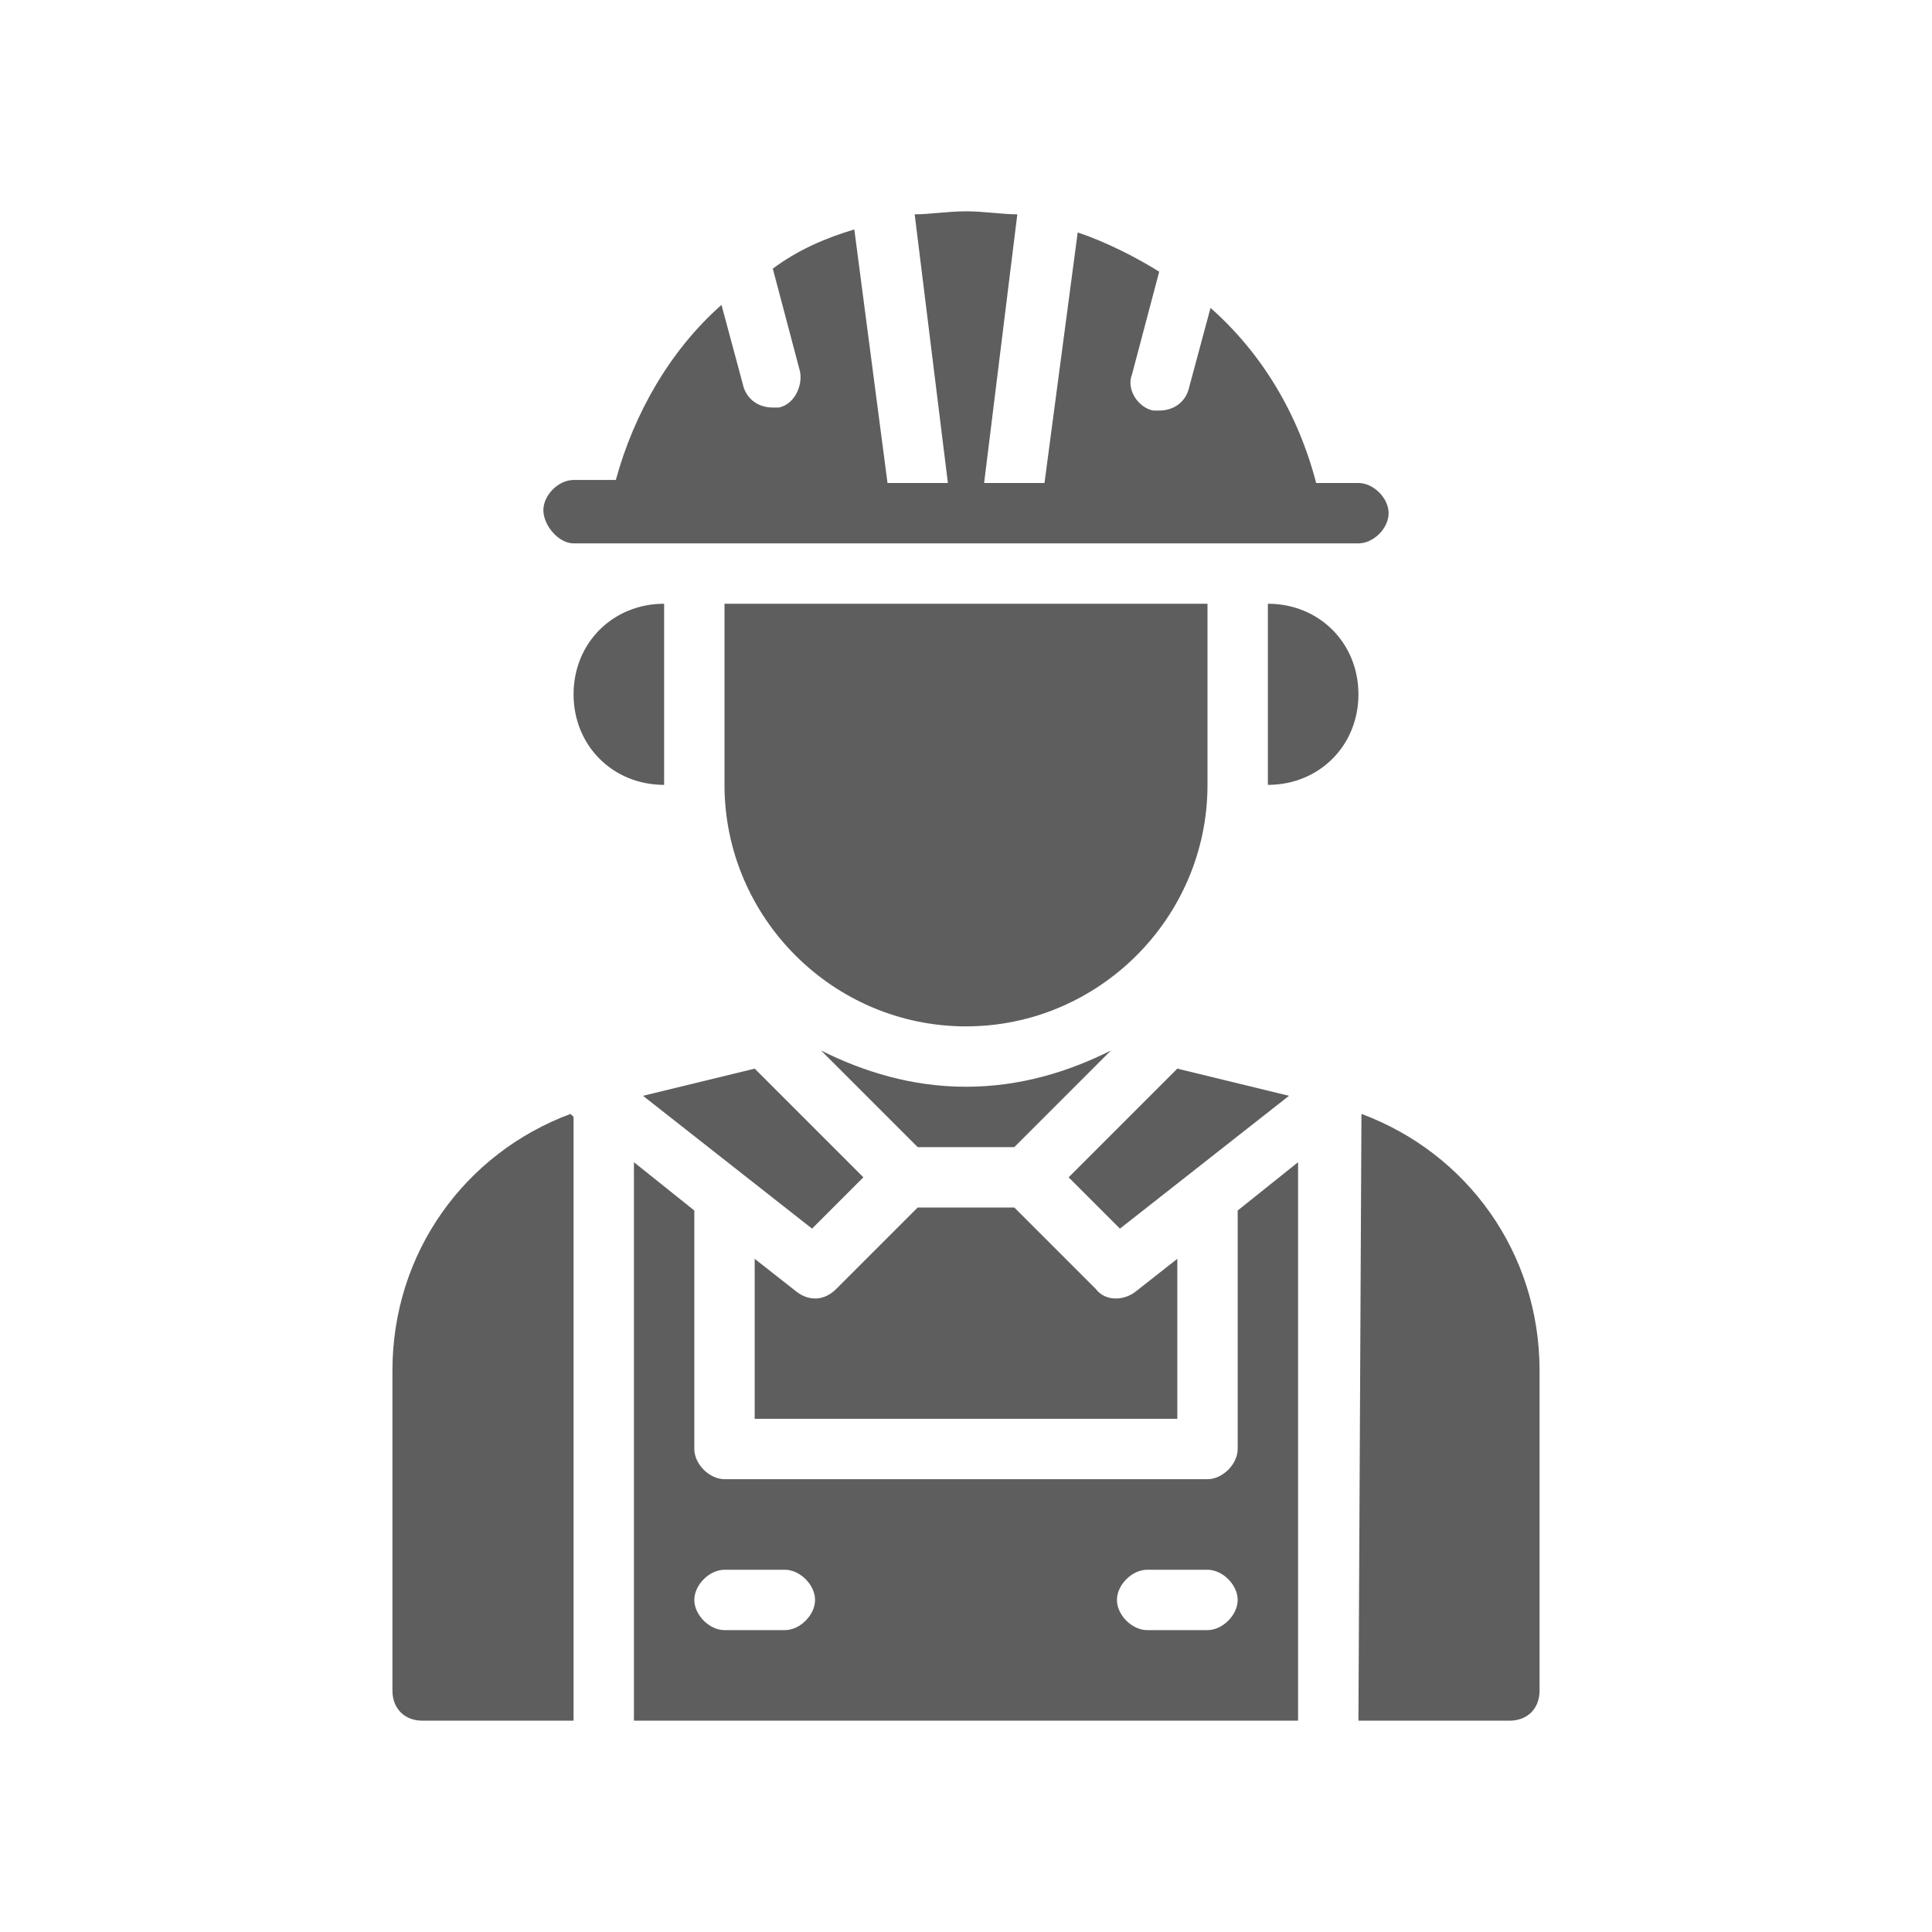
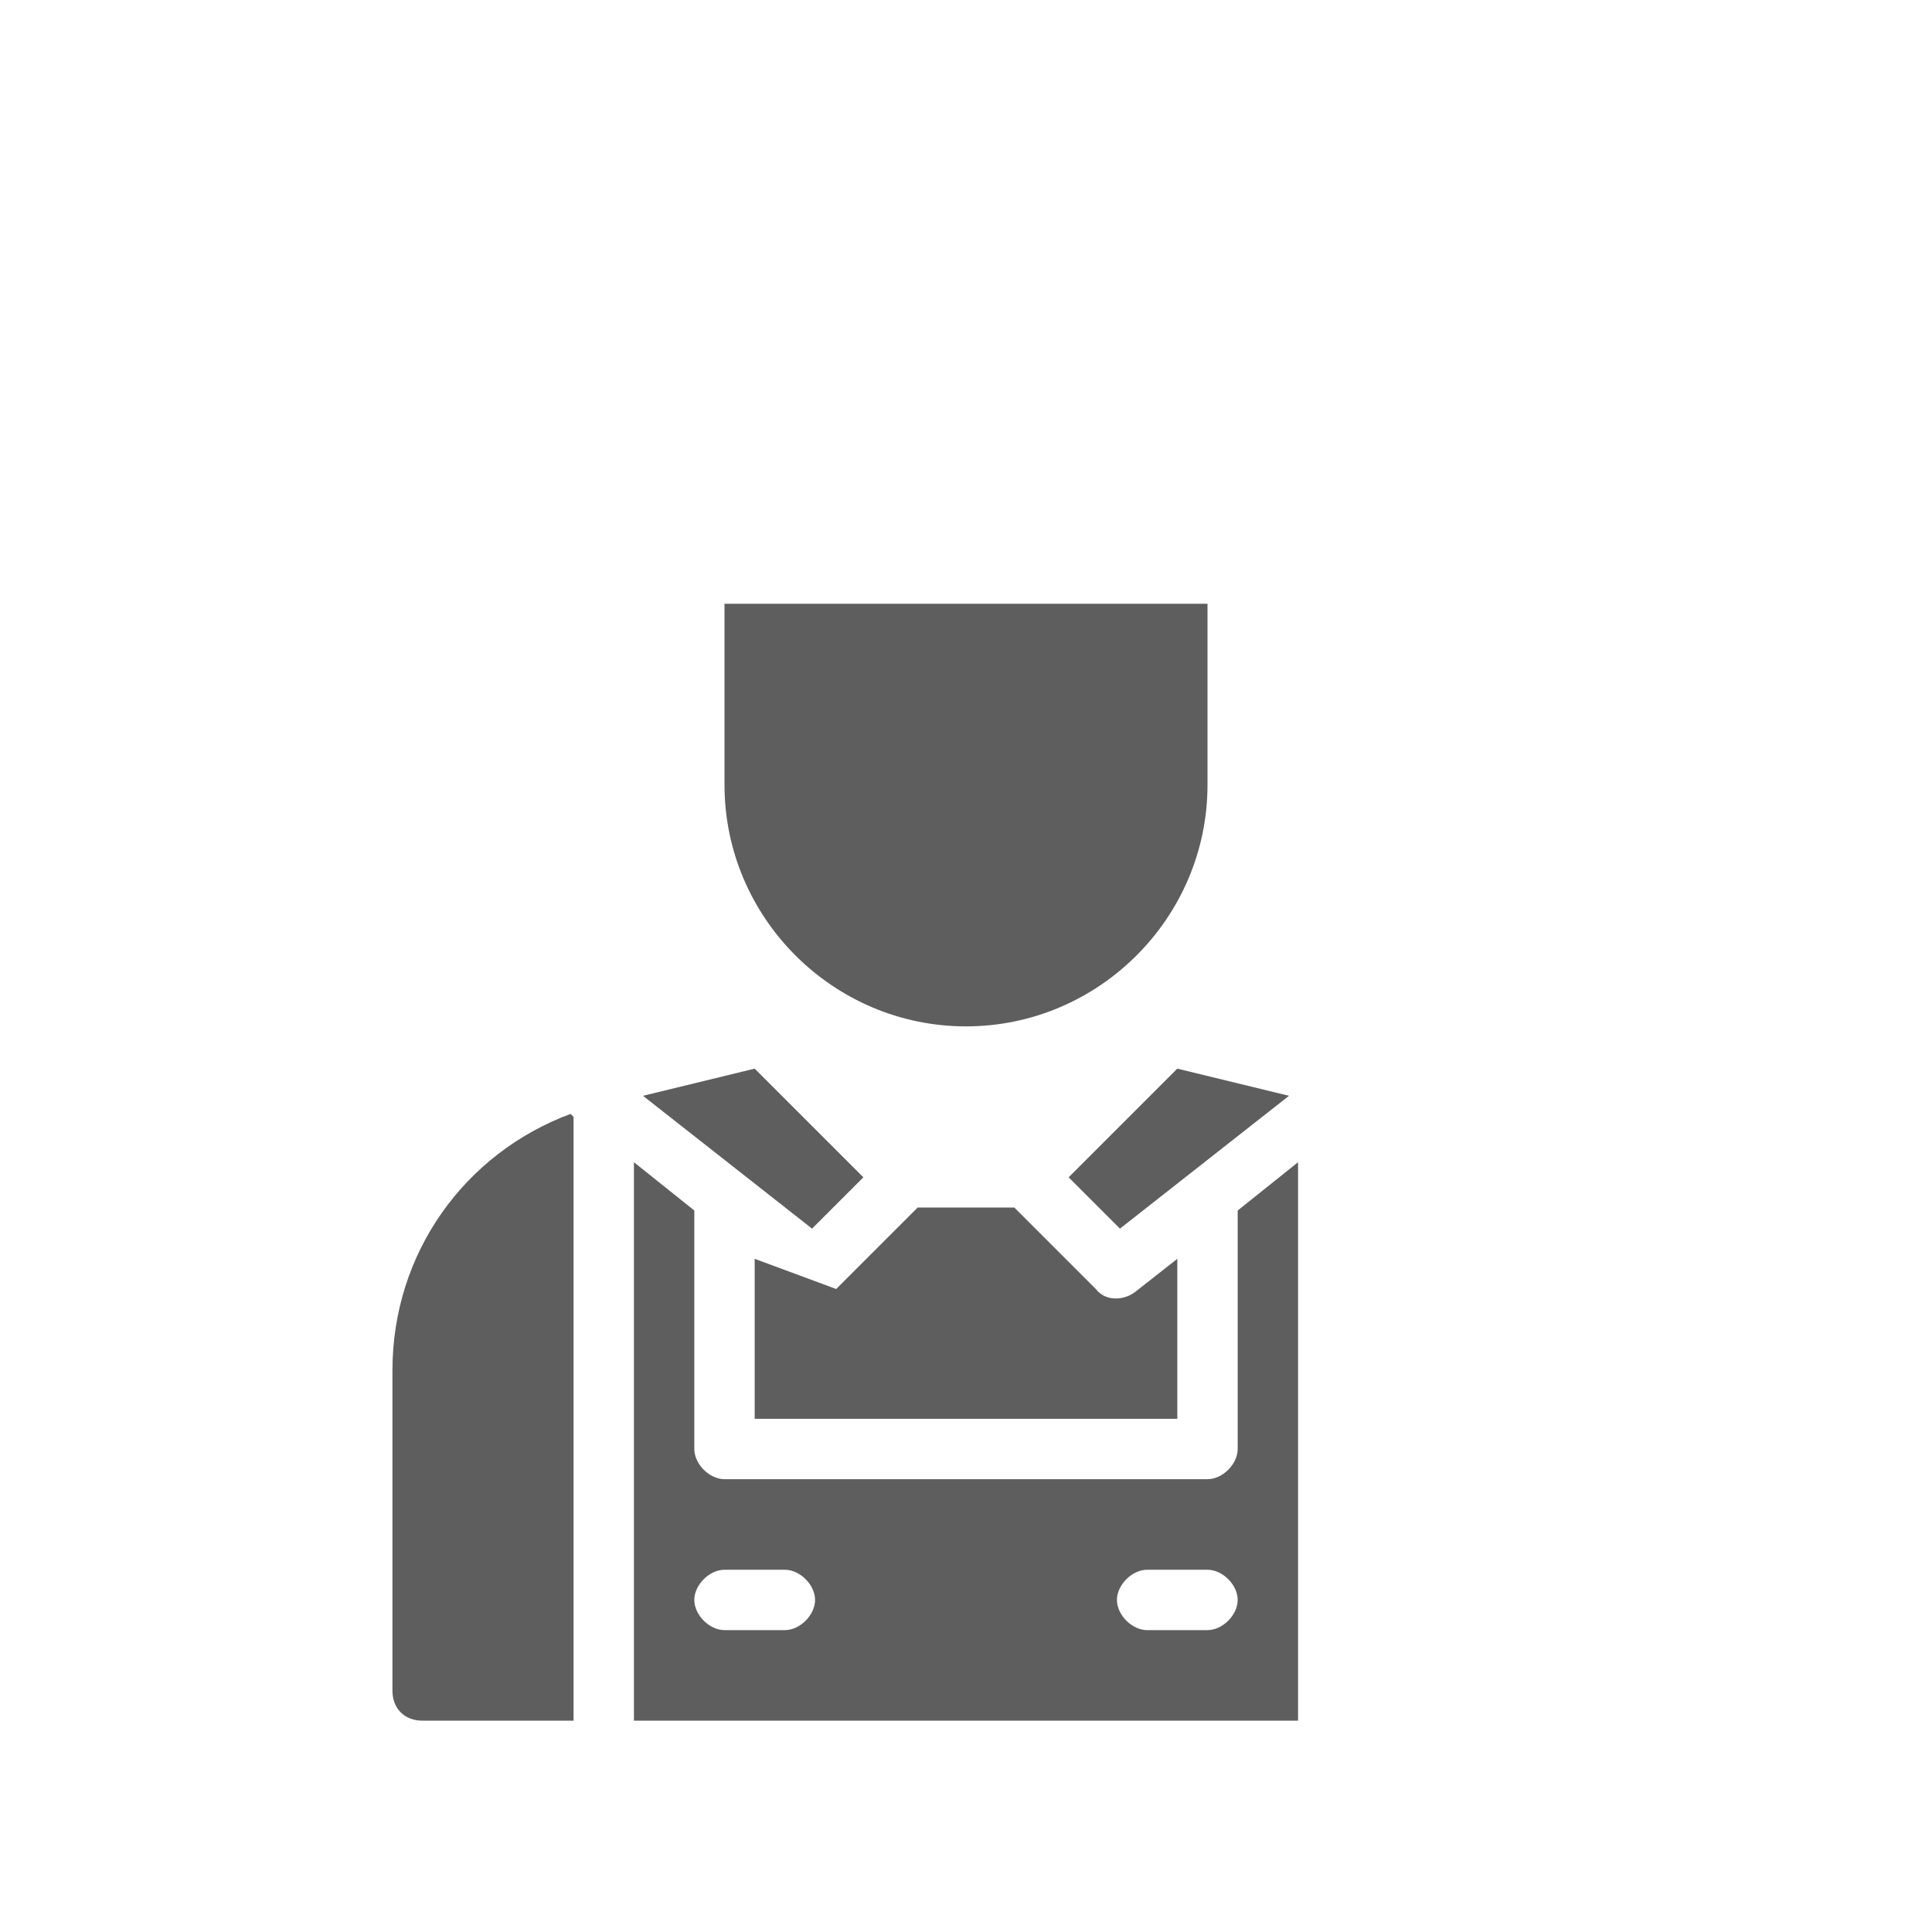
<svg xmlns="http://www.w3.org/2000/svg" version="1.1" id="Glyph" x="0px" y="0px" viewBox="0 0 64 64" style="enable-background:new 0 0 64 64;" xml:space="preserve">
  <style type="text/css">
	.st0{fill:#5E5E5E;}
</style>
  <g>
    <path class="st0" d="M24,26c0,4.4,3.6,8,8,8s8-3.6,8-8v-6H24V26z" />
-     <path class="st0" d="M19,18h26c0.5,0,1-0.5,1-1s-0.5-1-1-1h-1.4c-0.6-2.3-1.8-4.3-3.5-5.8l-0.7,2.6c-0.1,0.5-0.5,0.8-1,0.8   c-0.1,0-0.2,0-0.2,0c-0.5-0.1-0.9-0.7-0.7-1.2l0.9-3.4c-0.8-0.5-1.8-1-2.7-1.3L34.6,16h-2l1.1-8.9C33.2,7.1,32.6,7,32,7   s-1.2,0.1-1.7,0.1l1.1,8.9h-2l-1.1-8.4c-1,0.3-1.9,0.7-2.7,1.3l0.9,3.4c0.1,0.5-0.2,1.1-0.7,1.2c-0.1,0-0.2,0-0.2,0   c-0.5,0-0.9-0.3-1-0.8l-0.7-2.6c-1.7,1.5-2.9,3.6-3.5,5.8H19c-0.5,0-1,0.5-1,1S18.5,18,19,18z" />
    <polygon class="st0" points="39,35.4 35.4,39 37.1,40.7 42.7,36.3  " />
-     <path class="st0" d="M39,41.7l-1.4,1.1c-0.4,0.3-1,0.3-1.3-0.1L33.6,40h-3.2l-2.7,2.7c-0.4,0.4-0.9,0.4-1.3,0.1L25,41.7V47h14V41.7   z" />
-     <path class="st0" d="M45.1,36.9L45.1,36.9L45,57h5c0.6,0,1-0.4,1-1V45.4C51,41.5,48.6,38.2,45.1,36.9z" />
+     <path class="st0" d="M39,41.7l-1.4,1.1c-0.4,0.3-1,0.3-1.3-0.1L33.6,40h-3.2l-2.7,2.7L25,41.7V47h14V41.7   z" />
    <polygon class="st0" points="21.3,36.3 26.9,40.7 28.6,39 25,35.4  " />
-     <path class="st0" d="M33.6,38l3.2-3.2C35.4,35.5,33.8,36,32,36s-3.4-0.5-4.8-1.2l3.2,3.2H33.6z" />
    <path class="st0" d="M13,45.4V56c0,0.6,0.4,1,1,1h5V37l-0.1-0.1C15.4,38.2,13,41.5,13,45.4z" />
    <path class="st0" d="M41,48c0,0.5-0.5,1-1,1H24c-0.5,0-1-0.5-1-1v-7.9l-2-1.6V57h22V38.5l-2,1.6V48z M26,54h-2c-0.5,0-1-0.5-1-1   s0.5-1,1-1h2c0.5,0,1,0.5,1,1S26.5,54,26,54z M40,54h-2c-0.5,0-1-0.5-1-1s0.5-1,1-1h2c0.5,0,1,0.5,1,1S40.5,54,40,54z" />
-     <path class="st0" d="M42,20v6c1.7,0,3-1.3,3-3C45,21.3,43.7,20,42,20z" />
-     <path class="st0" d="M22,20c-1.7,0-3,1.3-3,3c0,1.7,1.3,3,3,3V20z" />
  </g>
</svg>